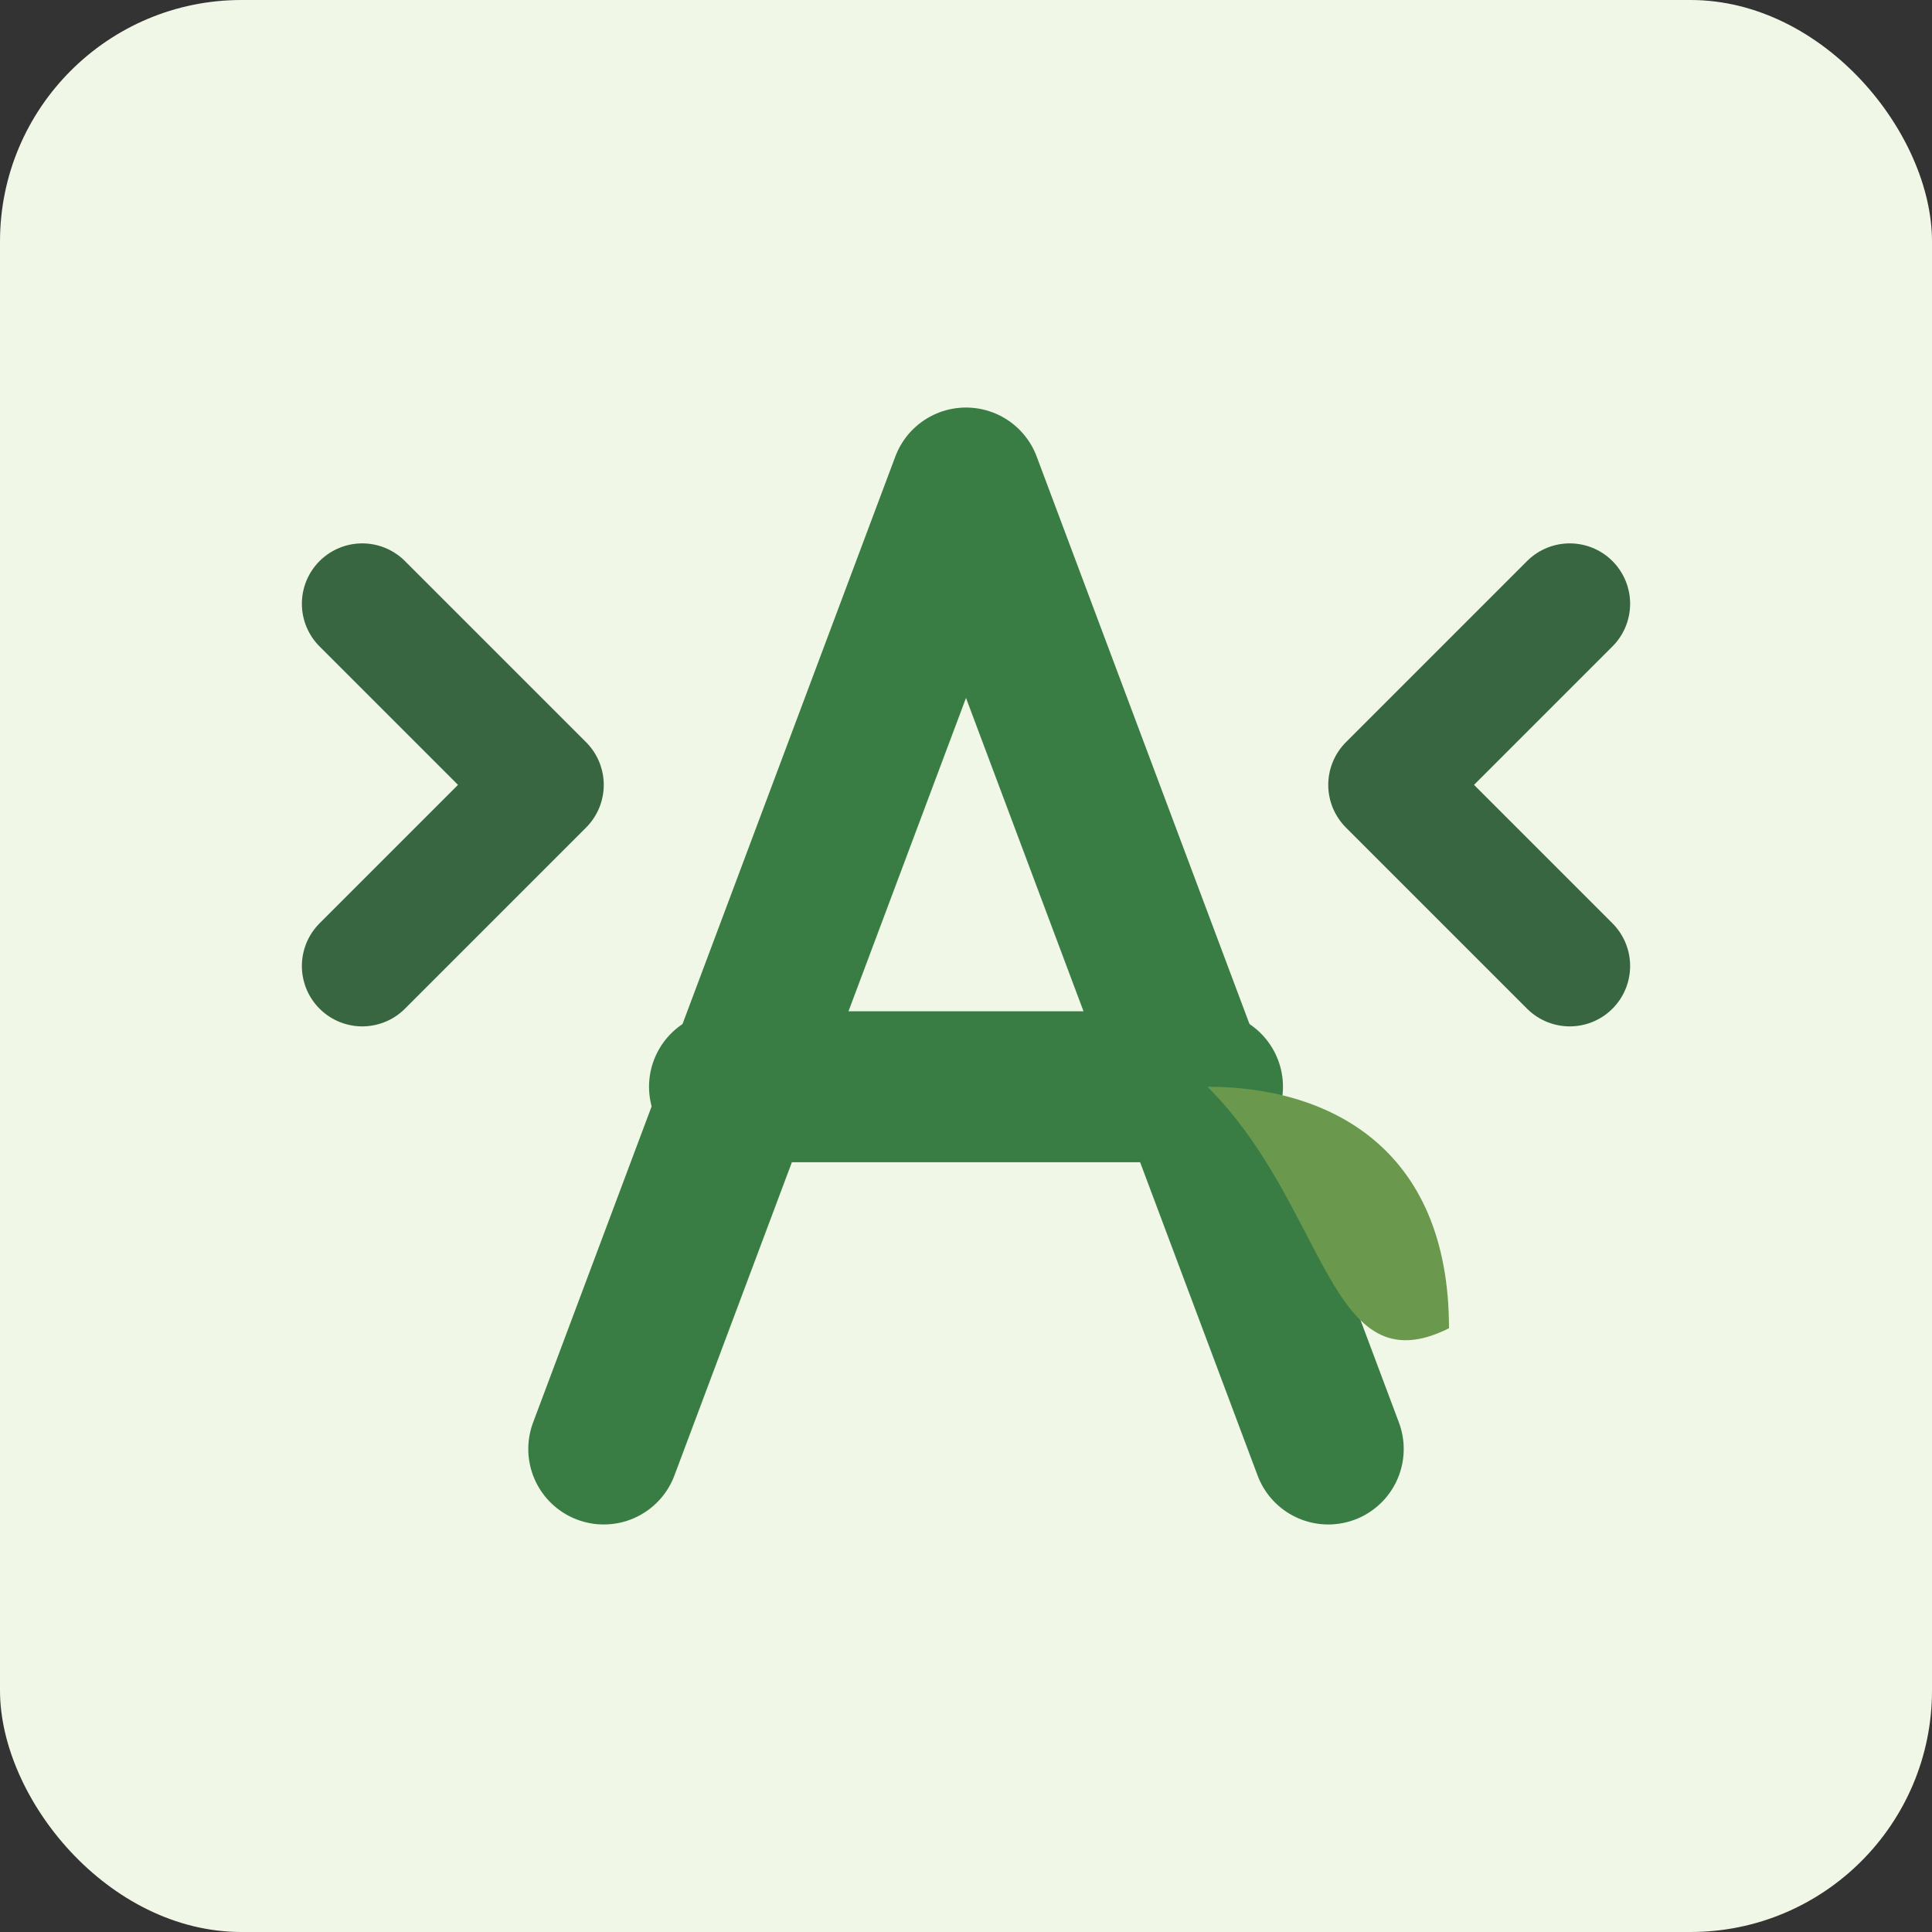
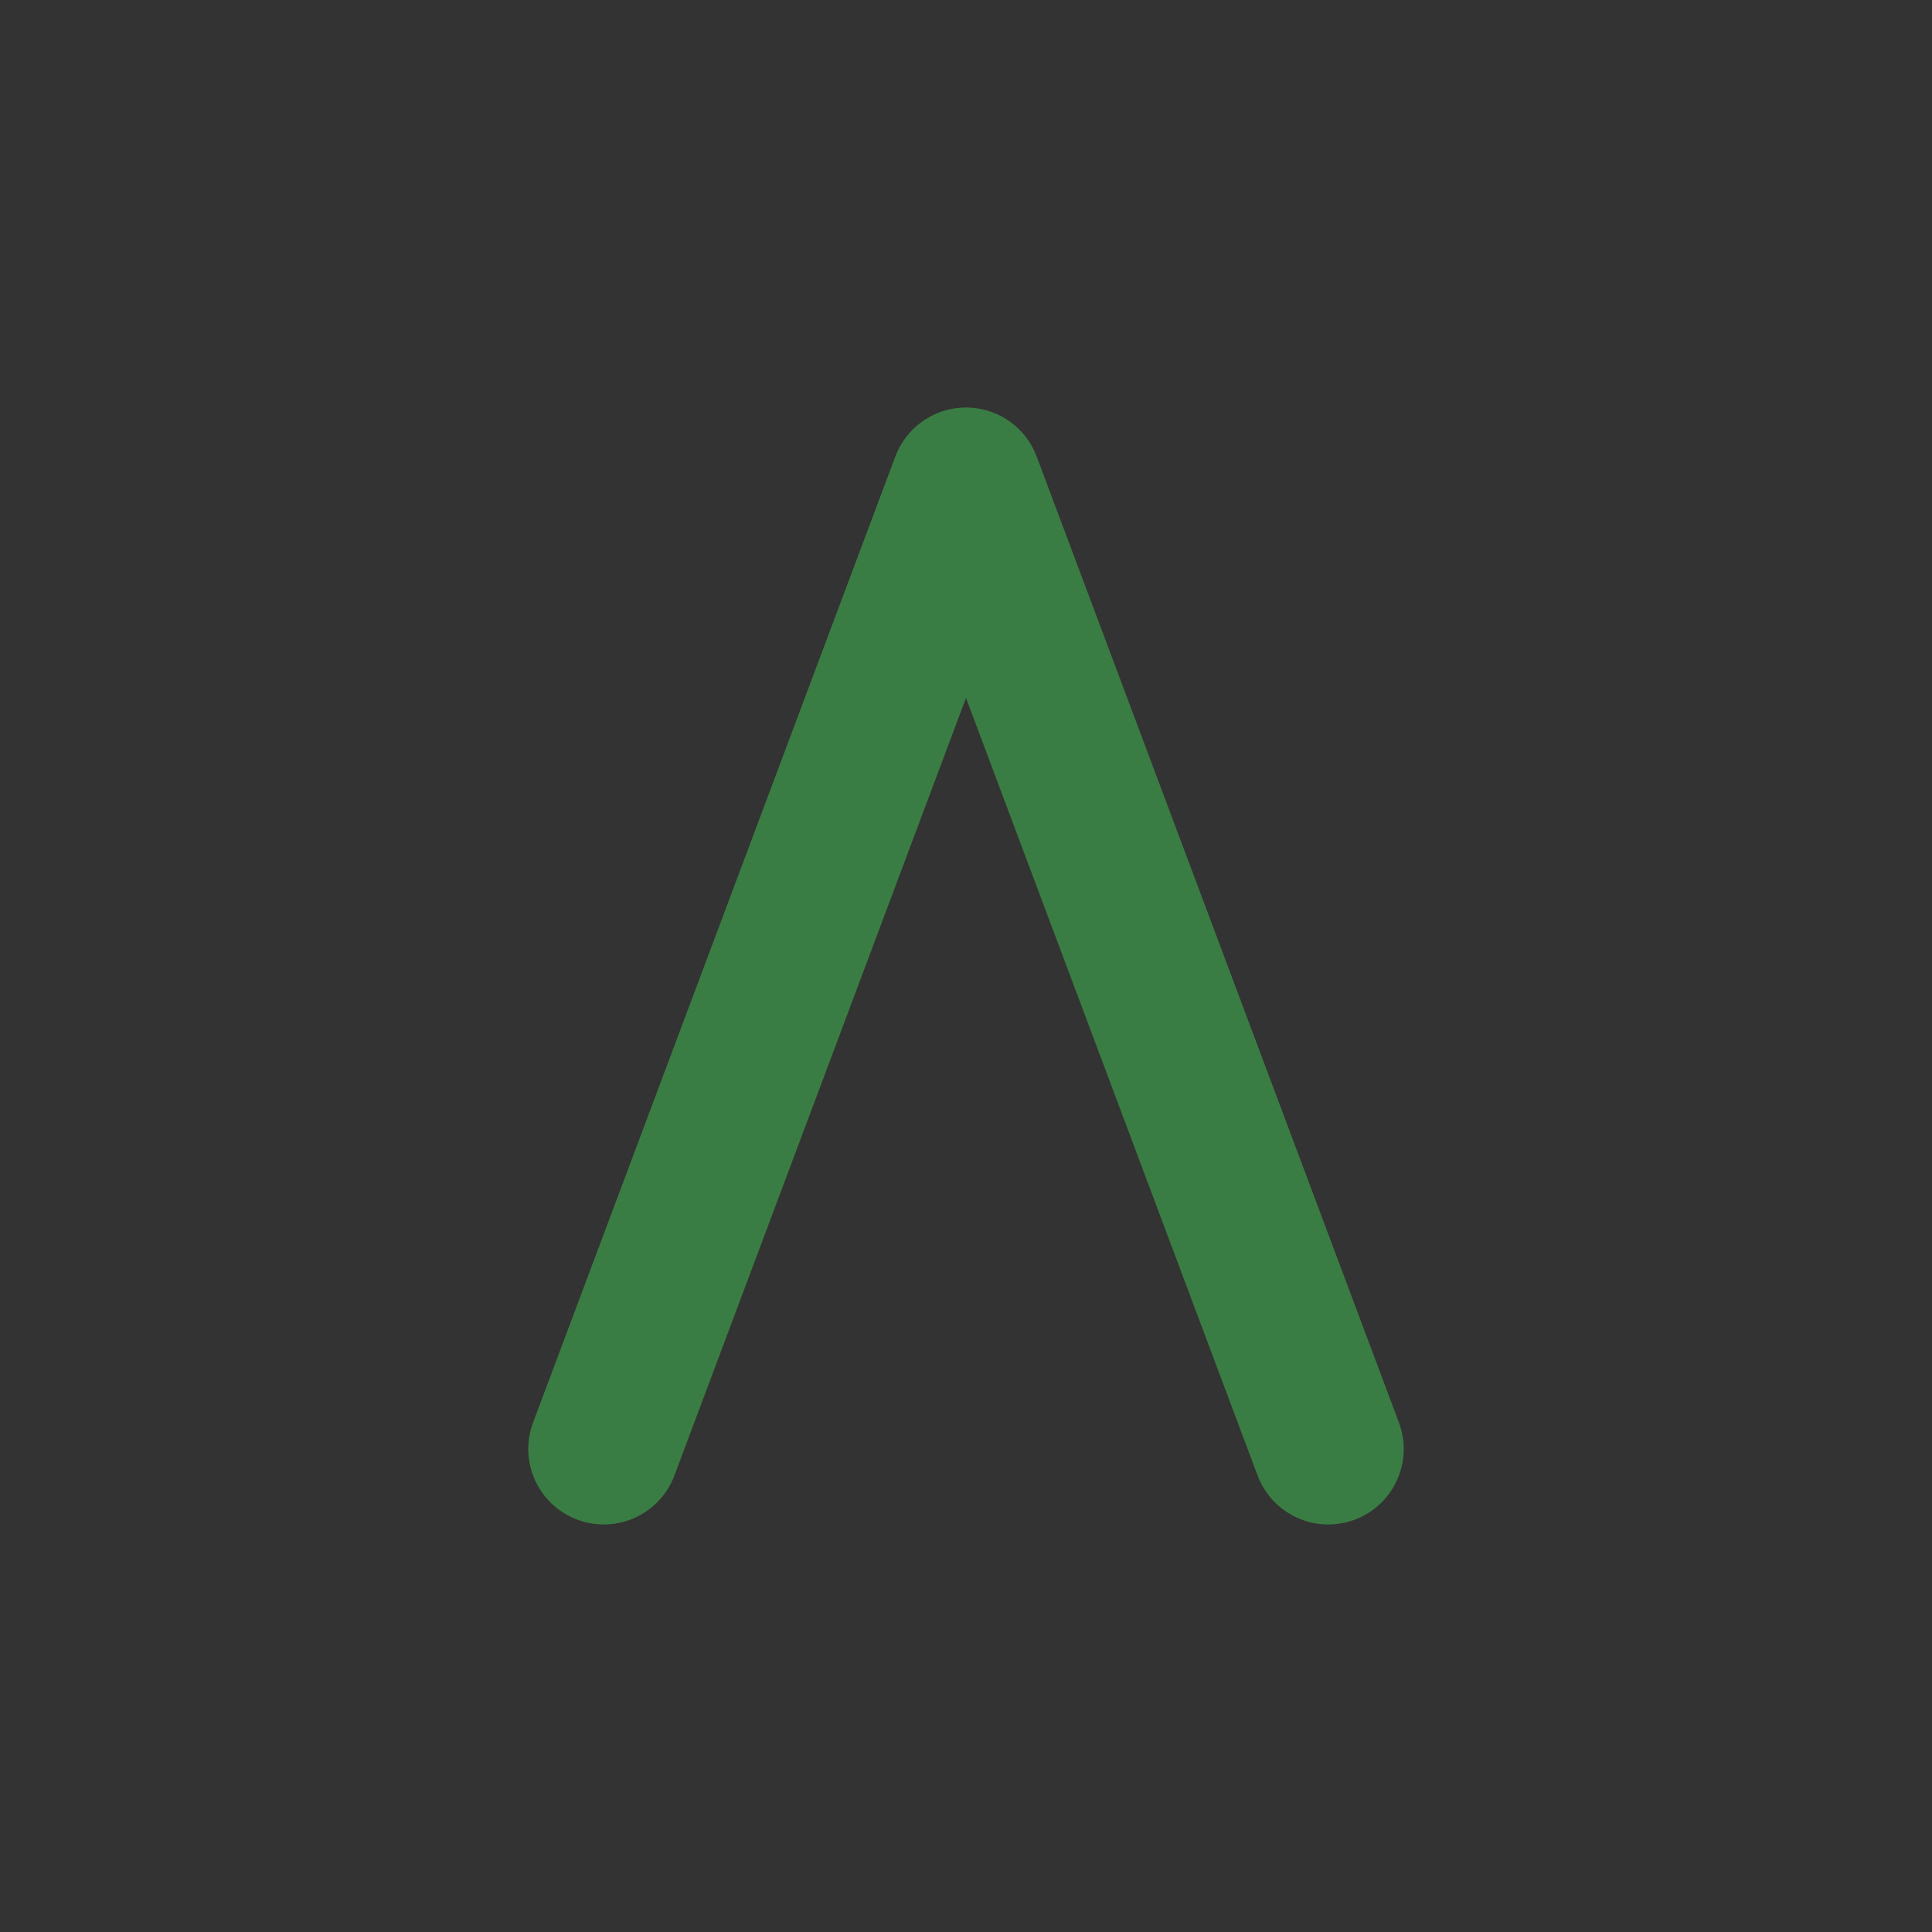
<svg xmlns="http://www.w3.org/2000/svg" viewBox="0 0 32 32">
  <rect x="0" y="0" width="32" height="32" fill="#333333" stroke="none" />
-   <rect width="32" height="32" rx="4" fill="#f0f7e6" />
  <path d="M10,24 L16,8 L22,24" stroke="#3a7d44" stroke-width="2.5" fill="none" stroke-linecap="round" stroke-linejoin="round" />
-   <path d="M12,18 L20,18" stroke="#3a7d44" stroke-width="2.5" fill="none" stroke-linecap="round" />
-   <path d="M6,10 L9,13 L6,16" stroke="#386641" stroke-width="2" fill="none" stroke-linecap="round" stroke-linejoin="round" />
-   <path d="M26,10 L23,13 L26,16" stroke="#386641" stroke-width="2" fill="none" stroke-linecap="round" stroke-linejoin="round" />
-   <path d="M24,22 C24,19 22,18 20,18 C22,20 22,23 24,22 Z" fill="#6a994e" />
</svg>